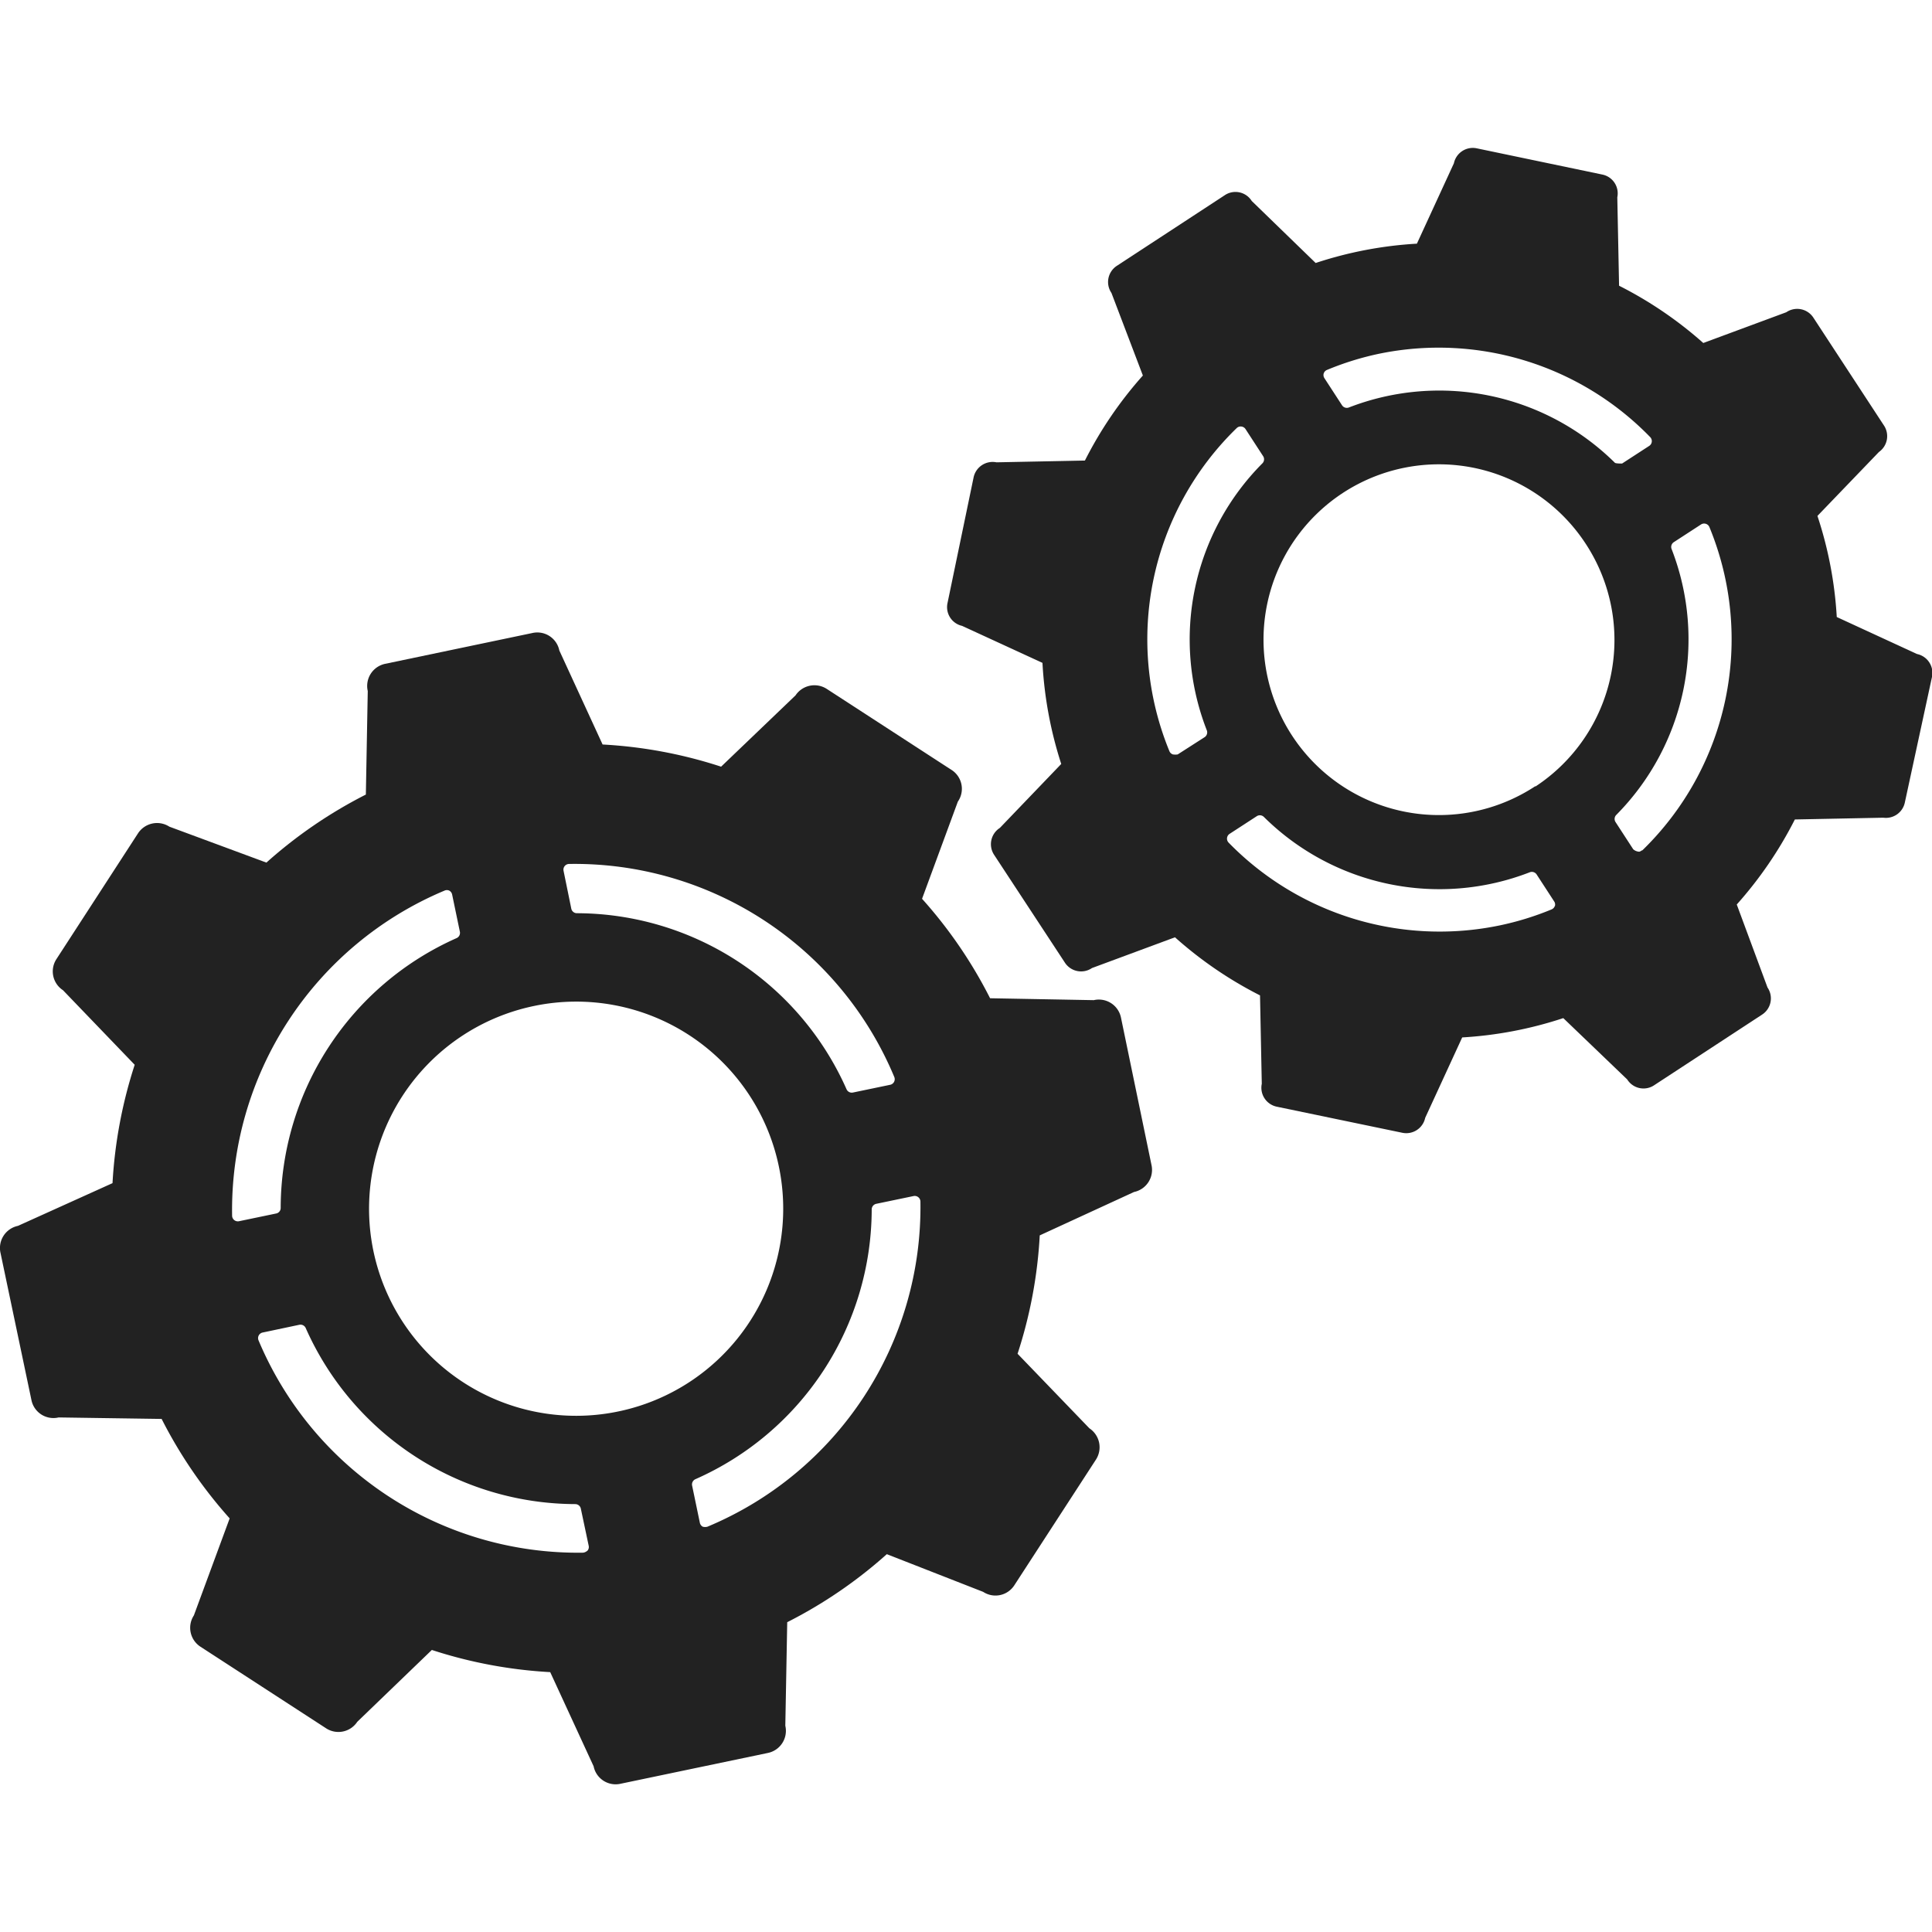
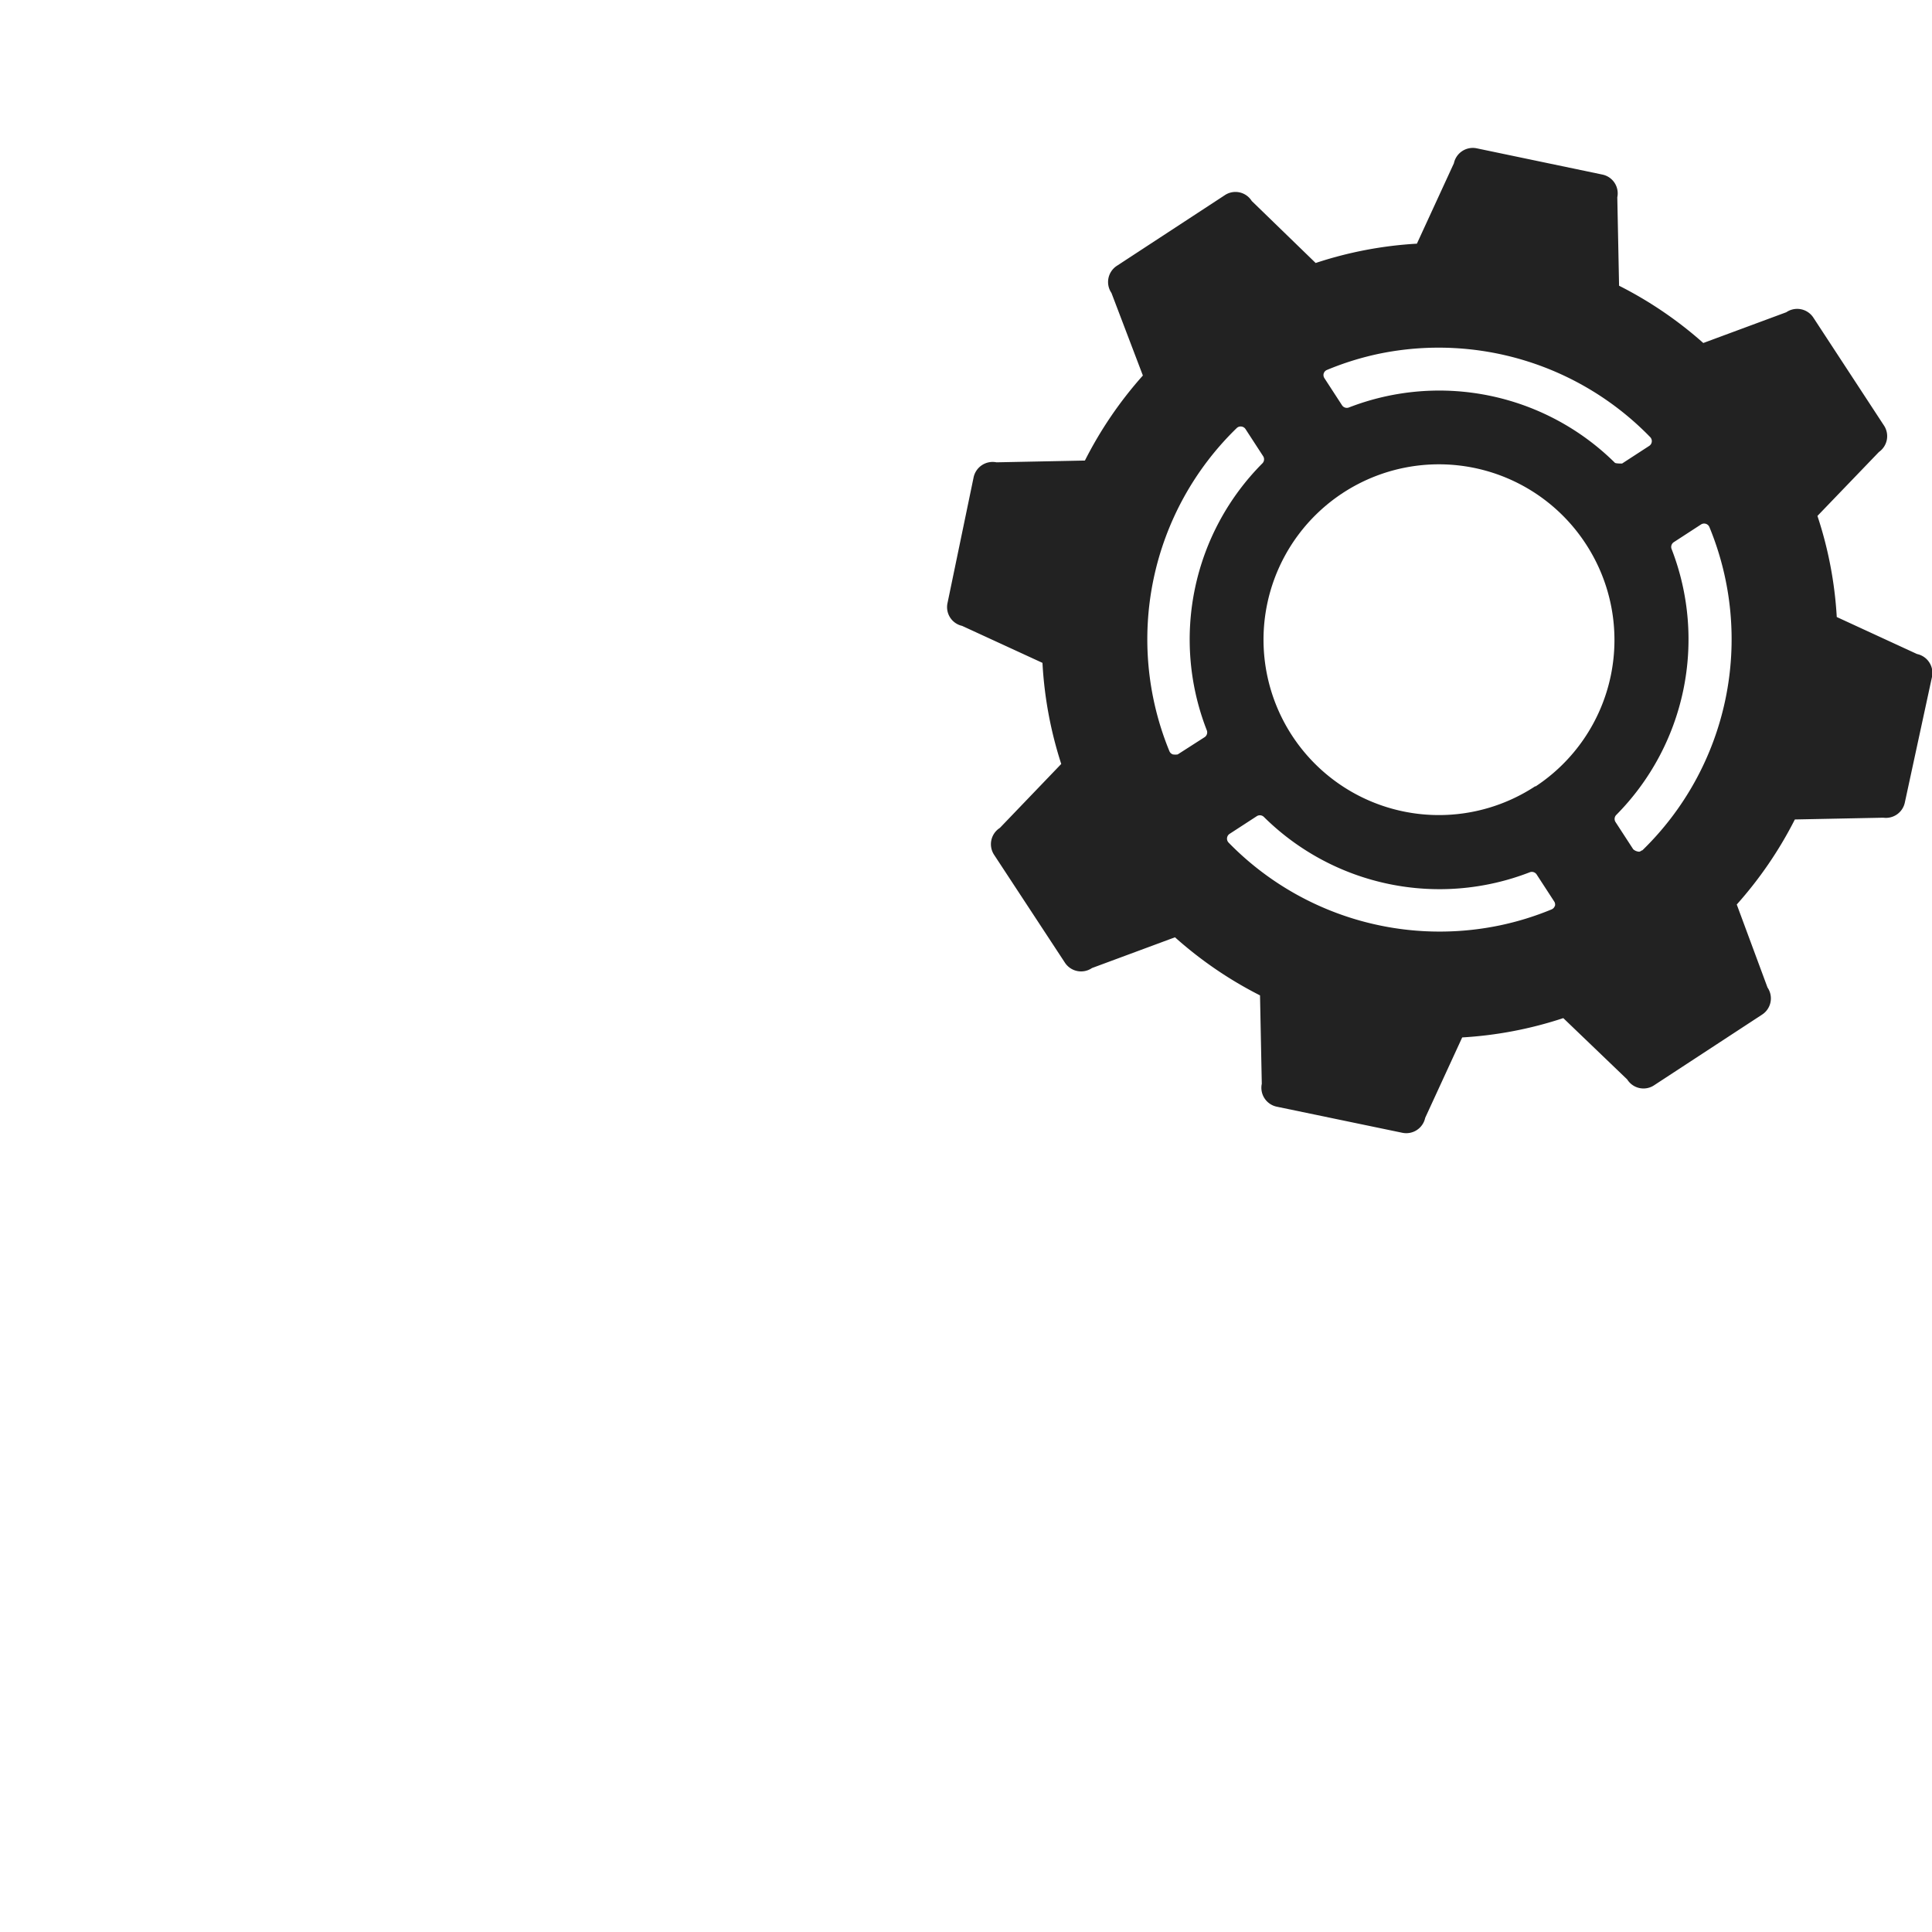
<svg xmlns="http://www.w3.org/2000/svg" id="Layer_1" data-name="Layer 1" viewBox="0 0 142 142">
  <defs>
    <style>.cls-1{fill:#222}</style>
  </defs>
  <title>gear_ratio</title>
-   <path class="cls-1" d="M11.88 104.29a34.07 34.07 0 0 0 5 7.31l-2.63 7.13a1.66 1.66 0 0 0 .48 2.3l9.24 6a1.66 1.66 0 0 0 2.29-.48l5.48-5.28a34 34 0 0 0 8.7 1.63l3.19 6.92a1.65 1.65 0 0 0 2 1.28l10.81-2.26a1.66 1.66 0 0 0 1.28-2l.14-7.61a33.94 33.94 0 0 0 7.32-5l7.08 2.77a1.65 1.65 0 0 0 2.29-.48l6-9.24a1.67 1.67 0 0 0-.48-2.3l-5.28-5.48a33.86 33.86 0 0 0 1.63-8.7l6.93-3.19a1.66 1.66 0 0 0 1.28-2l-2.24-10.82a1.66 1.66 0 0 0-2-1.28l-7.62-.14a33.77 33.77 0 0 0-5-7.31l2.63-7.14a1.65 1.65 0 0 0-.4-2.29l-9.24-6a1.67 1.67 0 0 0-2.29.48L53 56.35a33.8 33.8 0 0 0-8.71-1.63l-3.18-6.91a1.65 1.65 0 0 0-2-1.28l-10.8 2.26a1.66 1.66 0 0 0-1.28 2l-.14 7.61a34.07 34.07 0 0 0-7.31 5l-7.13-2.64a1.67 1.67 0 0 0-2.3.48l-6 9.25a1.65 1.65 0 0 0 .48 2.29l5.27 5.48a34.23 34.23 0 0 0-1.63 8.7L1.32 90.1a1.66 1.66 0 0 0-1.28 2l2.27 10.8a1.65 1.65 0 0 0 2 1.28zm31.39 9.33a.41.41 0 0 1-.08.34.63.63 0 0 1-.32.16A25.46 25.46 0 0 1 19 98.51a.42.42 0 0 1 .3-.57l2.7-.57a.42.42 0 0 1 .47.24 21.74 21.74 0 0 0 19.81 12.94.42.42 0 0 1 .41.33zm8.73-1.41a.64.64 0 0 1-.35 0 .42.42 0 0 1-.21-.28l-.57-2.74a.42.42 0 0 1 .24-.47 21.73 21.73 0 0 0 12.96-19.83.42.42 0 0 1 .33-.41l2.74-.57a.42.42 0 0 1 .35.08.42.42 0 0 1 .16.32A25.46 25.46 0 0 1 52 112.21zM41.42 64a.42.42 0 0 1 .08-.34.42.42 0 0 1 .32-.16 25.46 25.46 0 0 1 23.91 15.66.42.42 0 0 1-.3.57l-2.74.57a.42.42 0 0 1-.47-.24A21.74 21.74 0 0 0 42.4 67.12a.42.42 0 0 1-.41-.33zm15.82 21.71a15.22 15.22 0 1 1-18-11.77 15.21 15.21 0 0 1 18 11.77zM32.67 65.46a.41.41 0 0 1 .35 0 .42.42 0 0 1 .21.28l.57 2.74a.42.42 0 0 1-.24.47 21.74 21.74 0 0 0-12.93 19.83.41.41 0 0 1-.33.41l-2.74.57a.42.42 0 0 1-.5-.4 25.46 25.46 0 0 1 15.61-23.9z" />
  <path class="cls-1" d="M138.46 31.26l-5.17-7.9a1.42 1.42 0 0 0-2-.41l-6.1 2.26A29 29 0 0 0 119 21l-.13-6.5a1.41 1.41 0 0 0-1.1-1.67l-9.24-1.93a1.42 1.42 0 0 0-1.67 1.1l-2.72 5.91a28.87 28.87 0 0 0-7.44 1.42L92 14.77a1.41 1.41 0 0 0-2-.41l-7.9 5.17a1.42 1.42 0 0 0-.41 2L84 27.6a29.14 29.14 0 0 0-4.26 6.25l-6.5.13a1.43 1.43 0 0 0-1.68 1.1l-1.92 9.25A1.41 1.41 0 0 0 70.71 46l5.91 2.72A29.21 29.21 0 0 0 78 56.15l-4.51 4.7a1.42 1.42 0 0 0-.41 2l5.18 7.89a1.42 1.42 0 0 0 2 .41l6.1-2.26a29.12 29.12 0 0 0 6.25 4.27l.13 6.5a1.42 1.42 0 0 0 1.1 1.68l9.24 1.92a1.42 1.42 0 0 0 1.67-1.1l2.72-5.91a29 29 0 0 0 7.43-1.42l4.7 4.51a1.41 1.41 0 0 0 2 .41l7.9-5.17a1.42 1.42 0 0 0 .41-2l-2.26-6.1a29.22 29.22 0 0 0 4.27-6.25l6.5-.13A1.42 1.42 0 0 0 140 59l2-9.25a1.42 1.42 0 0 0-1.1-1.68l-5.9-2.72a28.87 28.87 0 0 0-1.42-7.43l4.52-4.7a1.42 1.42 0 0 0 .36-1.96zm-41.17-3.81a.42.42 0 0 1 .24-.26 21.41 21.41 0 0 1 3.83-1.19 21.67 21.67 0 0 1 19.93 6.13.42.42 0 0 1-.07.64l-2 1.3c-.13 0-.42 0-.52-.05a18.36 18.36 0 0 0-19.56-4.07.42.42 0 0 1-.5-.16l-1.3-2a.42.42 0 0 1-.05-.34zm-10.73 28a1.18 1.18 0 0 1-.35 0 .42.42 0 0 1-.26-.24 21.63 21.63 0 0 1 4.95-23.75.41.41 0 0 1 .34-.11.42.42 0 0 1 .3.18l1.3 2a.42.42 0 0 1-.05.52 18.35 18.35 0 0 0-4.09 19.63.42.42 0 0 1-.16.5zm27.72 11.13a.42.42 0 0 1-.24.26 21.4 21.4 0 0 1-3.83 1.18 21.67 21.67 0 0 1-19.91-6.09.42.42 0 0 1 .07-.64l2-1.3a.42.42 0 0 1 .52.05 18.34 18.34 0 0 0 19.55 4.07.42.42 0 0 1 .5.16l1.3 2a.41.41 0 0 1 .04.34zm-1.43-8.8A12.89 12.89 0 1 1 116.57 40a12.89 12.89 0 0 1-3.72 17.81zm7.83 4.71a.41.41 0 0 1-.2.11.73.73 0 0 1-.44-.18l-1.3-2a.42.42 0 0 1 .05-.52 18.34 18.34 0 0 0 4.07-19.55.42.42 0 0 1 .16-.5l2-1.3a.42.42 0 0 1 .62.19 21.63 21.63 0 0 1-4.95 23.78z" />
</svg>